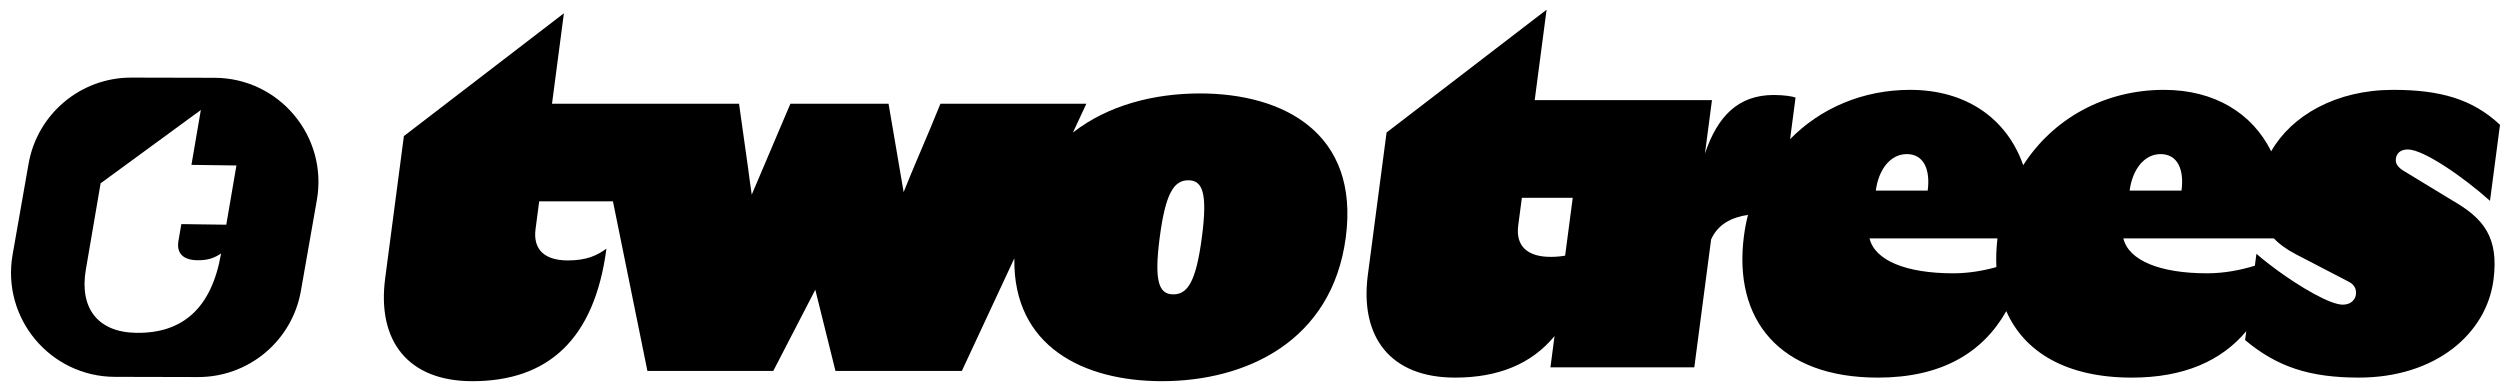
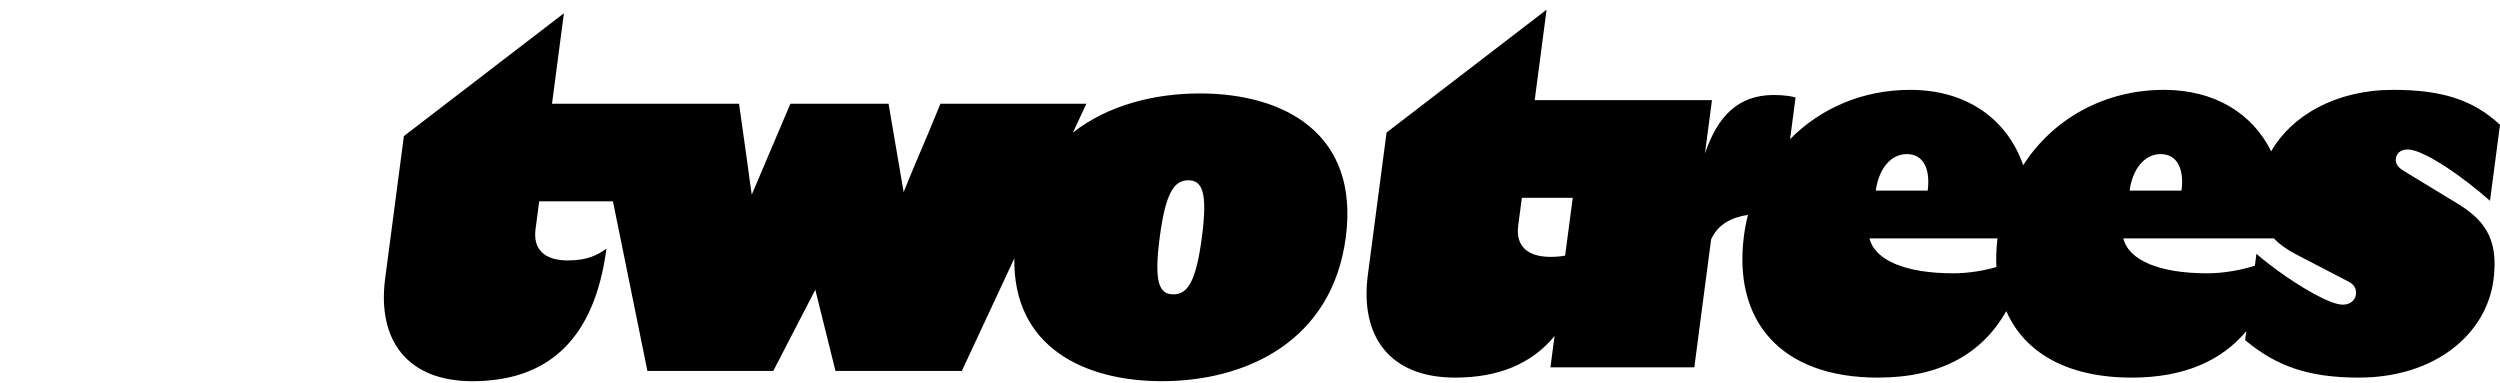
<svg xmlns="http://www.w3.org/2000/svg" id="Layer_1" data-name="Layer 1" viewBox="0 0 1801.8 275.74">
  <path d="m864.66,67.35c-32.81,0-66.18,8.43-91.39,28.19l9.69-20.79h-105.17c-3.86,9.63-10.35,25.18-17.82,42.59-2.63,5.93-5.46,13.33-8.7,21.11l-10.88-63.7h-70.73l-27.87,65.55c-1.15-8.15-2.13-14.81-2.65-19.26l-6.51-46.29h-134.79l8.57-65.18-115.33,88.51-13.49,102.58c-5.89,44.81,16.19,74.07,62.85,74.07,54.44,0,88.01-30,96.63-95.55-6.56,4.81-14.08,8.52-27.78,8.52-16.67,0-25.27-7.78-23.32-22.59l2.63-20h53.16l24.83,122.21h90.73l30.28-58.51,14.53,58.51h91.1l37.82-81.14c-1.02,63.89,50.26,88.54,106.38,88.54,60.36,0,122.63-28.52,132.51-103.69,9.88-75.18-44.88-103.69-105.24-103.69Zm-19.04,144.8c-10.37,0-13.97-9.26-9.78-41.11,4.19-31.85,10.22-41.11,20.59-41.11s13.97,9.26,9.78,41.11c-4.19,31.85-10.22,41.11-20.59,41.11Z" />
  <path d="m1767.93,144.76l-35.32-21.48c-4.47-2.59-6.31-5.56-5.87-8.89.49-3.7,3.1-6.67,8.65-6.67,11.48,0,40.65,20.37,59.2,37.03l7.21-54.81c-19.79-18.52-42.98-25.18-77.05-25.18-41.31,0-73.28,18.67-87.86,44.29-13.65-27.49-40.87-44.29-77.3-44.29-42.73,0-79.95,20.76-101.42,54.3-11.65-33.37-40.84-54.3-81.51-54.3-34.07,0-64.64,13.2-86.51,35.55l3.94-30c-1.75-.74-7.9-1.85-15.68-1.85-25.55,0-40.51,15.18-49.62,42.22l5.06-38.51h-127.76l8.57-65.18-115.33,88.51-13.49,102.58c-5.89,44.81,16.19,74.07,62.85,74.07,30.86,0,55-9.65,71.7-29.94l-2.96,22.53h103.69l12.12-92.21c4.81-10.75,14.5-15.87,26.57-17.69-1.24,4.89-2.22,9.93-2.9,15.1-7.98,60.73,25.82,102.21,96.55,102.21,45.37,0,75.32-17.53,92.51-47.9,13.09,29.8,43.7,47.9,90.42,47.9,37.59,0,64.59-12.04,82.53-33.44l-.84,6.4c23.02,19.26,46.44,27.03,81.99,27.03,55.18,0,91.91-31.48,97.02-70.36,4.09-31.11-7.49-44.44-29.17-57.03Zm-650.4,40.37c-16.67,0-25.27-7.78-23.32-22.59l2.63-20h36.66l-5.48,41.71c-3.06.56-6.51.88-10.48.88Zm256.74-74.07c12.22,0,17.06,11.11,15.06,26.29h-37.4c2-15.18,10.49-26.29,22.34-26.29Zm33.52,85.92c-34.07,0-56.55-9.26-60.39-25.18h92.22c-.85,7.19-1.11,14.1-.78,20.69-9.25,2.59-19.92,4.49-31.05,4.49Zm149.42-85.92c12.22,0,17.06,11.11,15.06,26.29h-37.4c2-15.18,10.49-26.29,22.34-26.29Zm76.03,77.65c-2.52-1.99-4.87-3.94-6.98-5.8l-1.13,8.59c-9.98,3.09-21.91,5.48-34.41,5.48-34.07,0-56.55-9.26-60.39-25.18h108.49c4.28,4.52,9.68,8.22,15.91,11.48l37.78,19.63c5.21,2.59,5.84,6.3,5.4,9.63-.34,2.59-2.78,7.04-9.44,7.04-9.03,0-30.39-12.47-47.69-25.13l-7.54-5.73Z" />
-   <path d="m154.6,56.07l-59.89-.14c-36.52-.09-67.8,26.12-74.12,62.09l-11.51,65.52c-8.06,45.89,27.18,87.96,73.77,88.07l59.89.14c36.52.09,67.8-26.12,74.12-62.09l11.51-65.52c8.06-45.89-27.18-87.96-73.77-88.07Zm8.51,105.88l-32.42-.44-2.08,12.13c-1.54,8.99,3.51,13.78,13.64,13.92,8.33.11,12.99-2.07,17.09-4.94-6.81,39.76-27.93,57.71-61.03,57.26-28.37-.39-41.09-18.35-36.44-45.54l10.65-62.23,72.23-52.83-6.77,39.54,32.42.44-7.31,42.68Z" />
</svg>